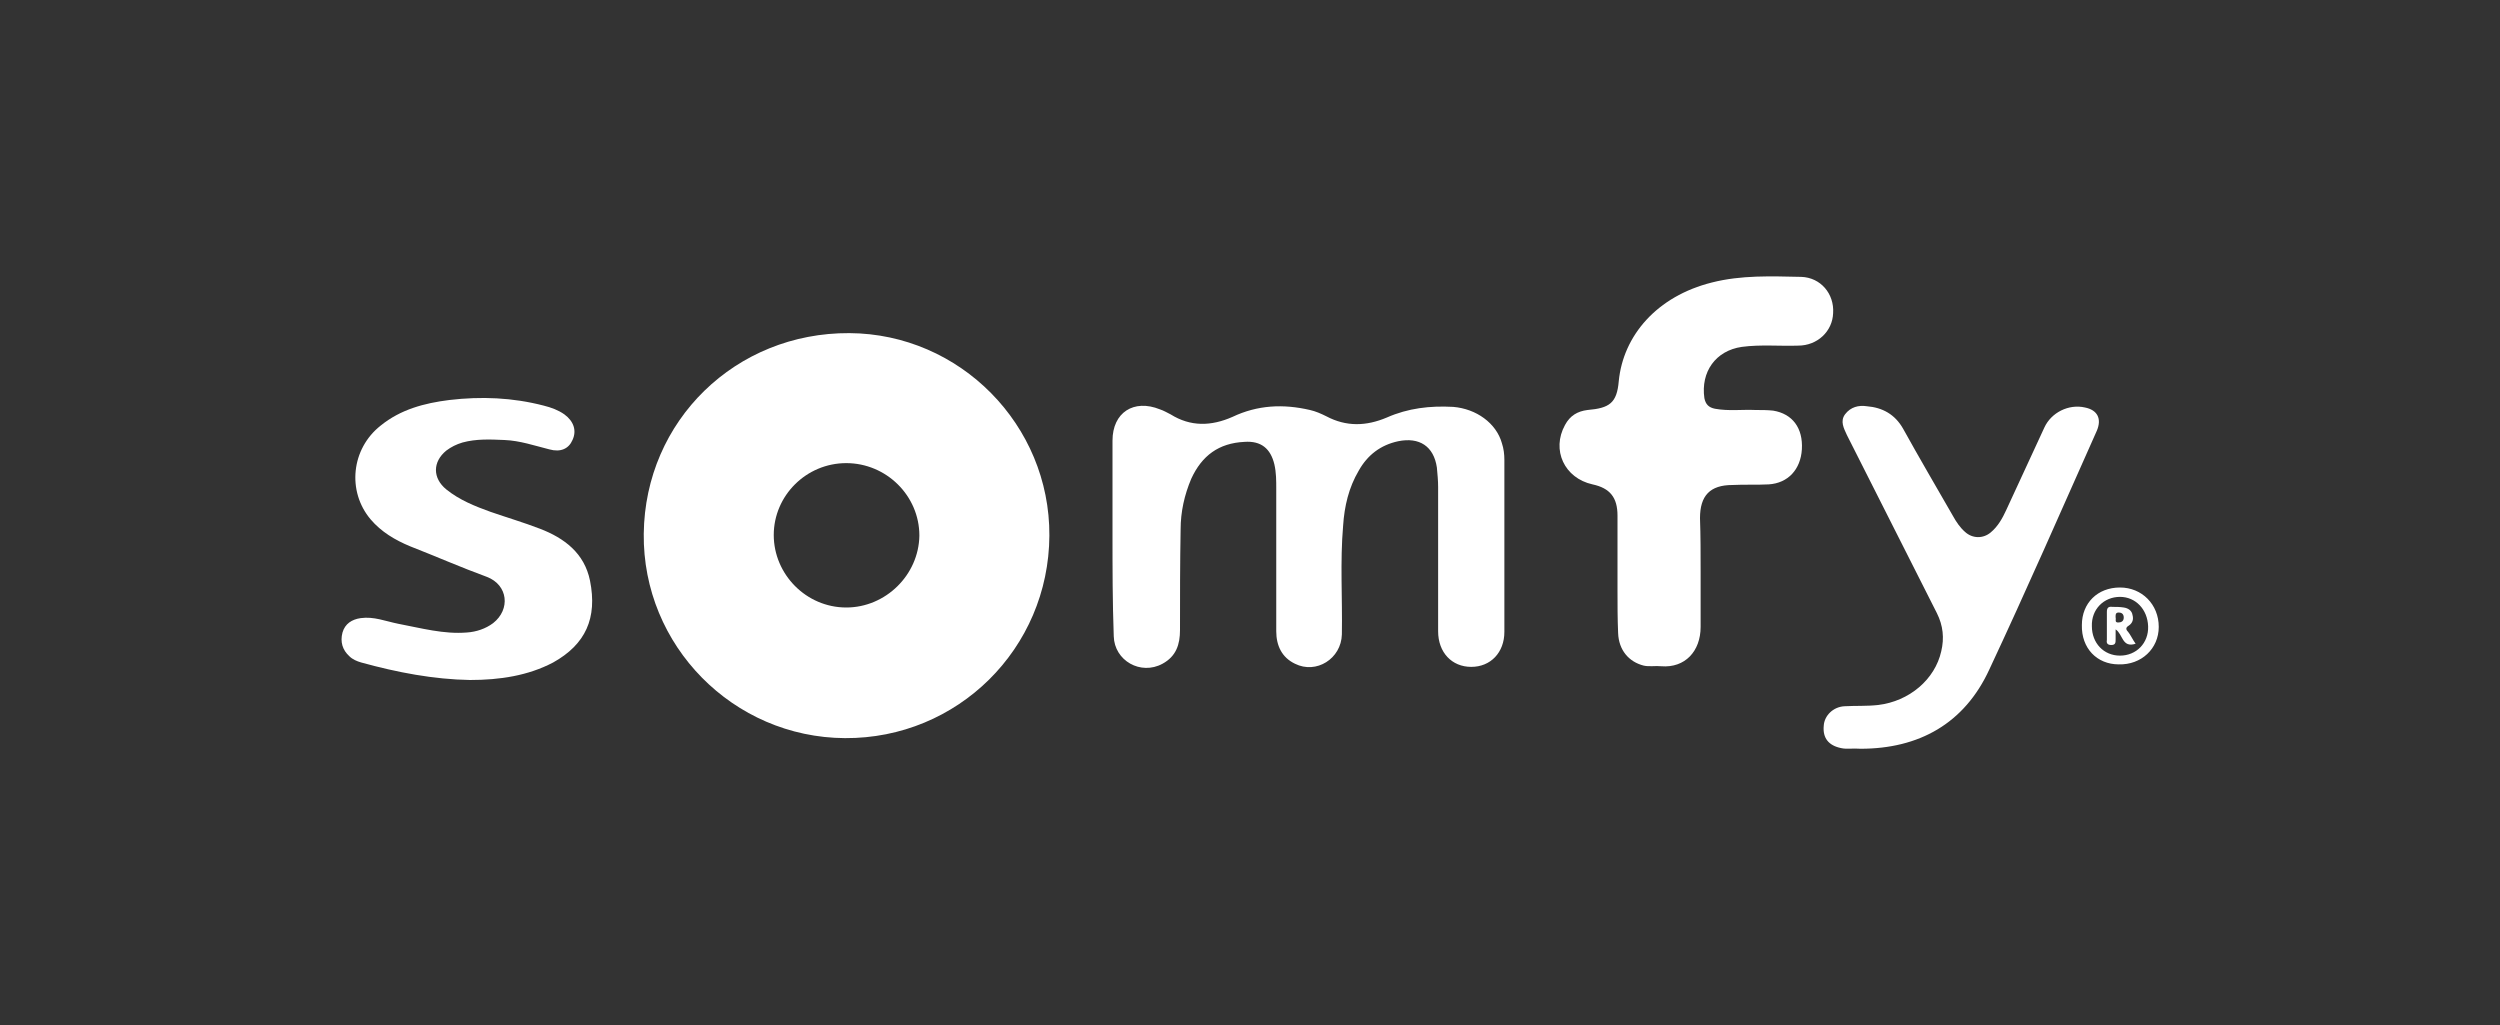
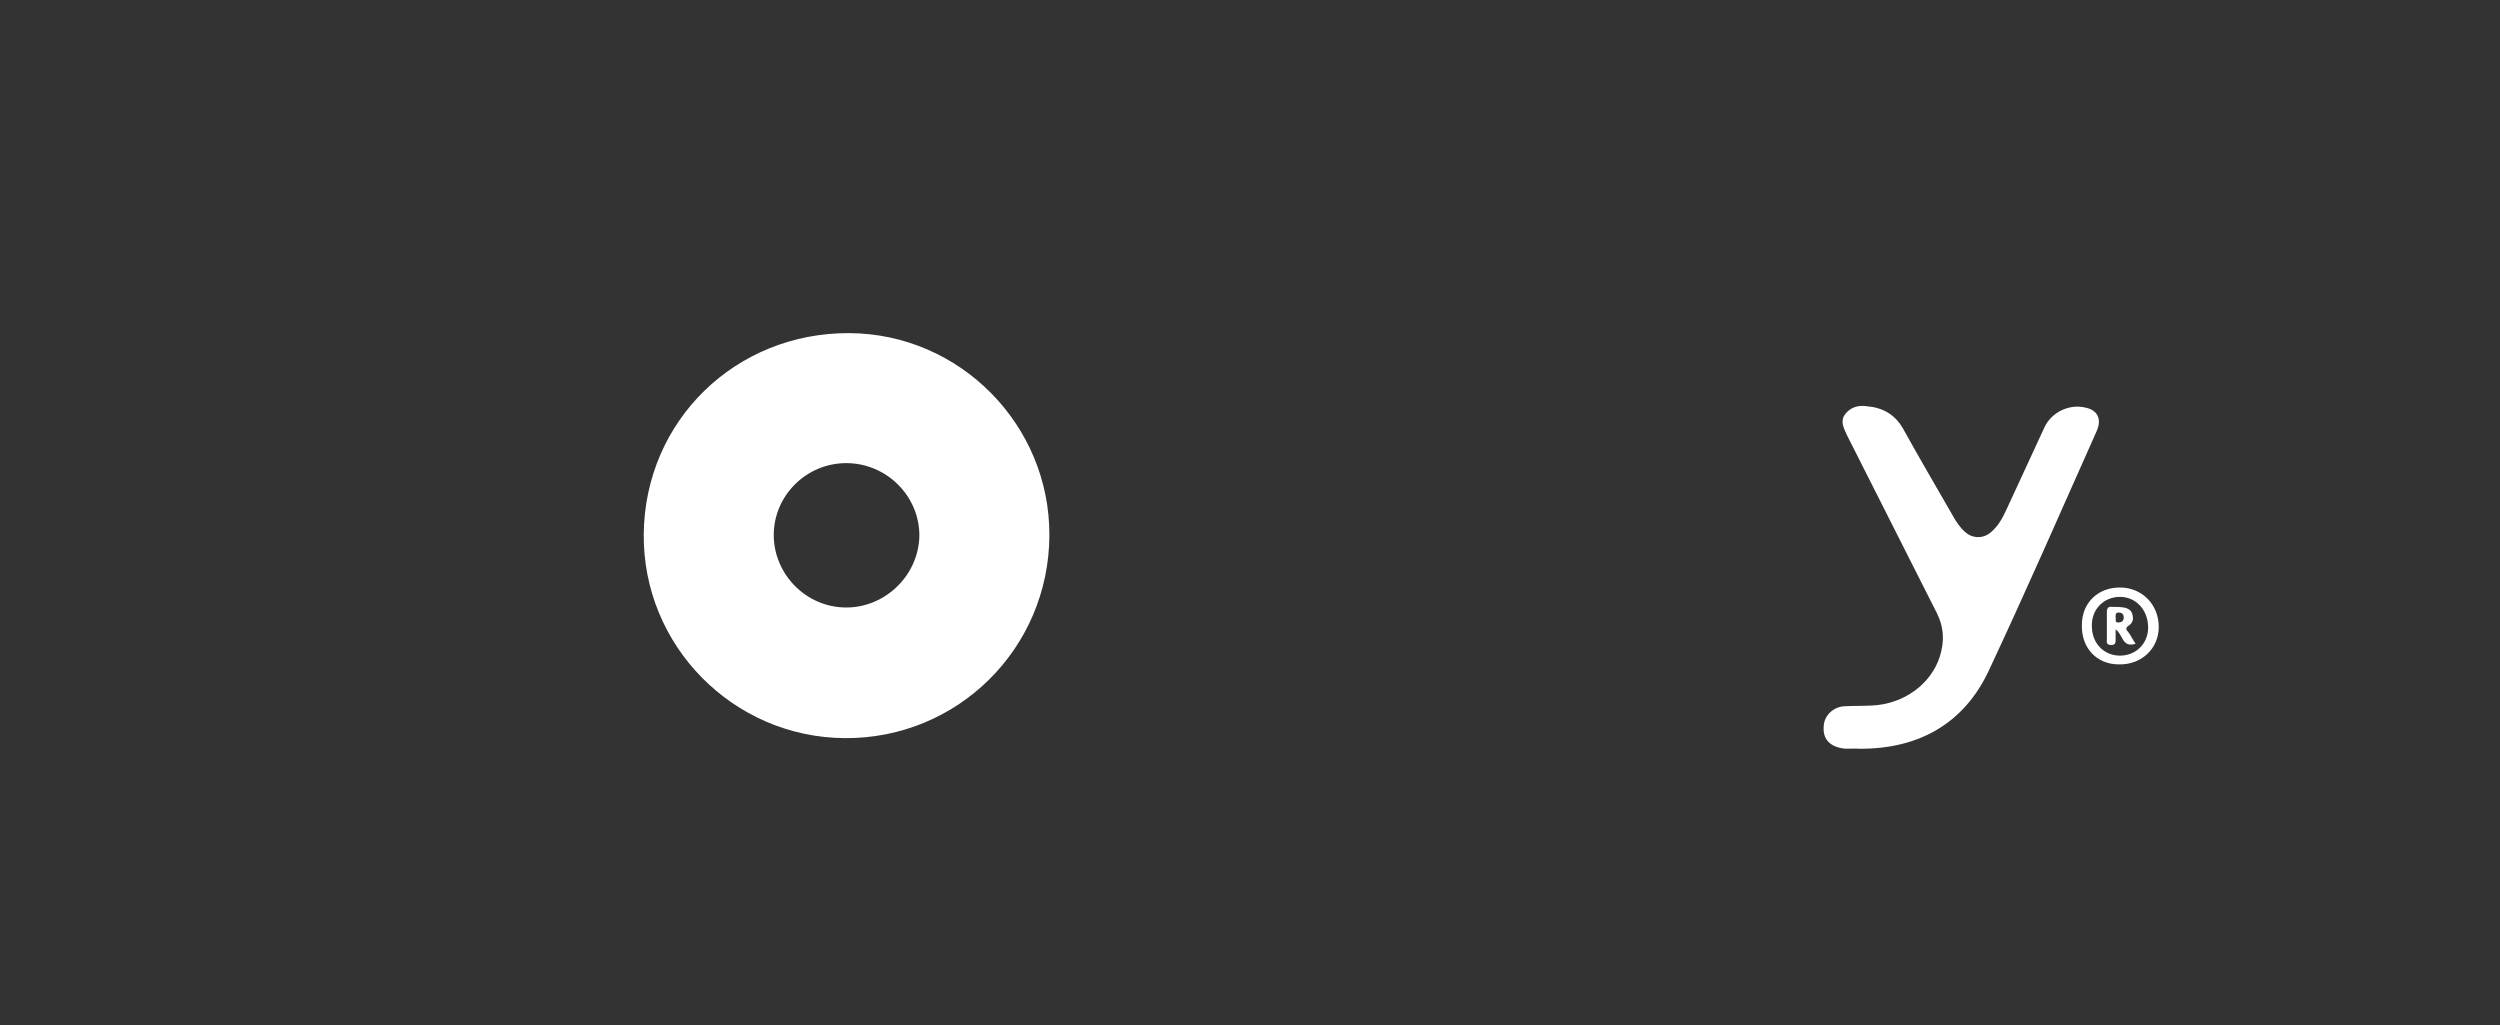
<svg xmlns="http://www.w3.org/2000/svg" version="1.1" id="Layer_1" x="0px" y="0px" viewBox="-279 199 400 164" style="enable-background:new -279 199 400 164;" xml:space="preserve">
  <rect x="-279" y="199" width="400" height="164" fill="#333333" stroke="none" />
  <style type="text/css">
	.st0{fill:#FFFFFF;}
</style>
  <path class="st0" d="M-111.1,284.7c-0.1,18.1-14.7,32.5-32.7,32.4c-17.9-0.1-32.4-14.8-32.2-32.7c0.2-18.1,14.7-32.2,32.9-32.1  C-125.4,252.4-111,267-111.1,284.7L-111.1,284.7z M-143.6,273.1c-6.4,0-11.6,5.2-11.6,11.5c0,6.3,5.2,11.6,11.6,11.6  c6.3,0,11.6-5.2,11.7-11.5C-131.9,278.3-137.2,273.1-143.6,273.1L-143.6,273.1z" />
-   <path class="st0" d="M-101,284.6c0-5,0-10.1,0-15.1c0-4.5,3.4-6.7,7.6-5c0.6,0.2,1.1,0.5,1.7,0.8c3.2,2,6.5,1.9,9.9,0.4  c4-1.9,8.1-2.1,12.4-1.1c0.9,0.2,1.8,0.6,2.6,1c3.2,1.7,6.4,1.6,9.7,0.2c3.4-1.5,6.9-1.9,10.6-1.7c3.7,0.3,6.9,2.6,7.8,5.8  c0.3,0.9,0.4,1.8,0.4,2.7c0,9.2,0,18.3,0,27.5c0,3.3-2.2,5.6-5.3,5.6c-3.1,0-5.3-2.3-5.3-5.7c0-7.7,0-15.4,0-23.1c0-1-0.1-2-0.2-3.1  c-0.5-3.4-2.8-4.9-6.2-4.2c-2.8,0.6-4.9,2.2-6.3,4.7c-1.6,2.7-2.3,5.7-2.5,8.8c-0.5,5.8-0.1,11.6-0.2,17.4c-0.1,3.9-4.1,6.4-7.5,4.7  c-2.1-1-3-2.9-3-5.2c0-7.6,0-15.2,0-22.8c0-1.3,0-2.6-0.3-3.9c-0.6-2.5-2.1-3.8-4.8-3.6c-4.1,0.2-6.8,2.2-8.5,5.9  c-1.1,2.6-1.7,5.3-1.7,8.1c-0.1,5.4-0.1,10.7-0.1,16.1c0,2.3-0.6,4.2-2.8,5.4c-3.5,1.9-7.7-0.5-7.8-4.4  C-101,295.2-101,289.9-101,284.6L-101,284.6L-101,284.6z" />
-   <path class="st0" d="M-6.9,290.5c0,3,0,5.9,0,8.8c0,3.9-2.5,6.6-6.3,6.3c-0.9-0.1-1.9,0.1-2.8-0.1c-2.4-0.6-4-2.5-4.1-5.2  c-0.1-2.3-0.1-4.6-0.1-6.9c0-4,0-7.9,0-11.9c0-2.9-1.2-4.4-4-5c-4.5-1-6.6-5.5-4.4-9.5c0.8-1.5,2-2.2,3.6-2.4c3.5-0.3,4.7-1.1,5-4.6  c0.7-7.3,6.1-13.6,14.9-15.8c4.7-1.2,9.5-1,14.3-0.9c3.1,0.1,5.3,2.7,5.1,5.8c-0.1,2.9-2.5,5.2-5.6,5.2c-3,0.1-6-0.2-9,0.2  c-4.2,0.6-6.6,4-6,8.2c0.2,1,0.7,1.5,1.7,1.7c2.2,0.4,4.3,0.1,6.5,0.2c0.9,0,1.9,0,2.8,0.1c3.1,0.5,4.8,2.8,4.6,6.2  c-0.2,3.2-2.2,5.4-5.3,5.6c-1.9,0.1-3.9,0-5.8,0.1c-3.6,0-5.2,1.7-5.2,5.3C-6.9,284.7-6.9,287.6-6.9,290.5L-6.9,290.5L-6.9,290.5z" />
-   <path class="st0" d="M-203.8,307.8c-5.8-0.1-11.6-1.2-17.4-2.8c-0.7-0.2-1.4-0.5-1.9-1c-1.1-1-1.5-2.3-1.1-3.8  c0.4-1.4,1.5-2.1,2.9-2.3c2.1-0.3,4,0.5,6,0.9c3.7,0.7,7.3,1.7,11,1.4c1.5-0.1,3-0.6,4.2-1.5c2.8-2.2,2.4-6.1-1-7.4  c-4.1-1.5-8.2-3.3-12.3-4.9c-2.4-1-4.6-2.3-6.3-4.3c-3.8-4.5-3.1-11.3,1.6-15c3.2-2.6,7-3.6,11-4.1c5.1-0.6,10.1-0.4,15.1,0.9  c1.2,0.3,2.3,0.7,3.3,1.4c1.5,1.1,2,2.6,1.3,4.1c-0.6,1.4-1.9,2-3.7,1.5c-2.4-0.6-4.7-1.4-7.2-1.5c-2.3-0.1-4.5-0.2-6.7,0.4  c-1,0.3-1.8,0.7-2.6,1.3c-2.2,1.8-2.2,4.4,0,6.2c2.1,1.7,4.6,2.7,7.1,3.6c2.6,0.9,5.3,1.7,7.9,2.7c3.9,1.5,7.1,3.9,8,8.3  c1.2,6-0.7,10.2-5.9,13.1C-194.5,307.1-199,307.8-203.8,307.8L-203.8,307.8z" />
  <path class="st0" d="M18.7,318.8c-1.3-0.1-2.2,0.1-3.1-0.1c-2-0.4-3-1.6-2.8-3.6c0.1-1.6,1.5-3,3.3-3.1c1.8-0.1,3.6,0,5.4-0.2  c5-0.6,9.1-4.1,10.1-8.6c0.5-2.1,0.3-4.1-0.7-6.1c-4.8-9.5-9.6-19-14.4-28.5c-0.5-1.1-1.1-2.2-0.3-3.3c0.9-1.2,2.2-1.5,3.5-1.3  c2.5,0.2,4.5,1.3,5.8,3.6c2.6,4.7,5.3,9.3,8,14c0.5,0.9,1.1,1.8,1.9,2.5c1.2,1.1,2.9,1.1,4.1,0.1c1.2-1,1.9-2.3,2.5-3.6  c2-4.4,4.1-8.8,6.1-13.2c1.1-2.4,3.9-3.8,6.5-3.2c2,0.4,2.7,1.8,1.9,3.7c-5.7,12.8-11.3,25.6-17.2,38.2  C35.3,314.8,28,318.8,18.7,318.8L18.7,318.8z" />
  <path class="st0" d="M60.2,293c3.5,0,6.2,2.7,6.2,6.3c0,3.5-2.8,6.1-6.4,6c-3.5,0-6-2.6-5.9-6.3C54.1,295.5,56.6,293,60.2,293  L60.2,293z M60.2,294.5c-2.6,0-4.6,2-4.5,4.7c0,2.7,1.9,4.7,4.5,4.7c2.6,0,4.6-2,4.5-4.7C64.6,296.5,62.7,294.5,60.2,294.5  L60.2,294.5z" />
  <path class="st0" d="M62.7,302c-2.2,0.7-2-1.5-3.2-2.3c0,0.6,0,1.1,0,1.6c0,0.5,0,0.9-0.7,0.9c-0.6,0-0.8-0.3-0.7-0.8  c0-1.5,0-3,0-4.5c0-0.6,0.2-0.9,0.9-0.8c0.6,0,1.2,0,1.8,0.1c0.7,0.1,1.3,0.5,1.4,1.2c0.2,0.7,0,1.3-0.6,1.7c-0.5,0.3-0.5,0.6-0.1,1  C61.9,300.6,62.2,301.3,62.7,302L62.7,302z M59.5,297.8c0.1,0.3-0.2,0.8,0.4,0.8c0.5,0,0.9-0.2,0.9-0.8c0-0.6-0.4-0.8-0.8-0.8  C59.4,297,59.5,297.5,59.5,297.8L59.5,297.8z" />
</svg>